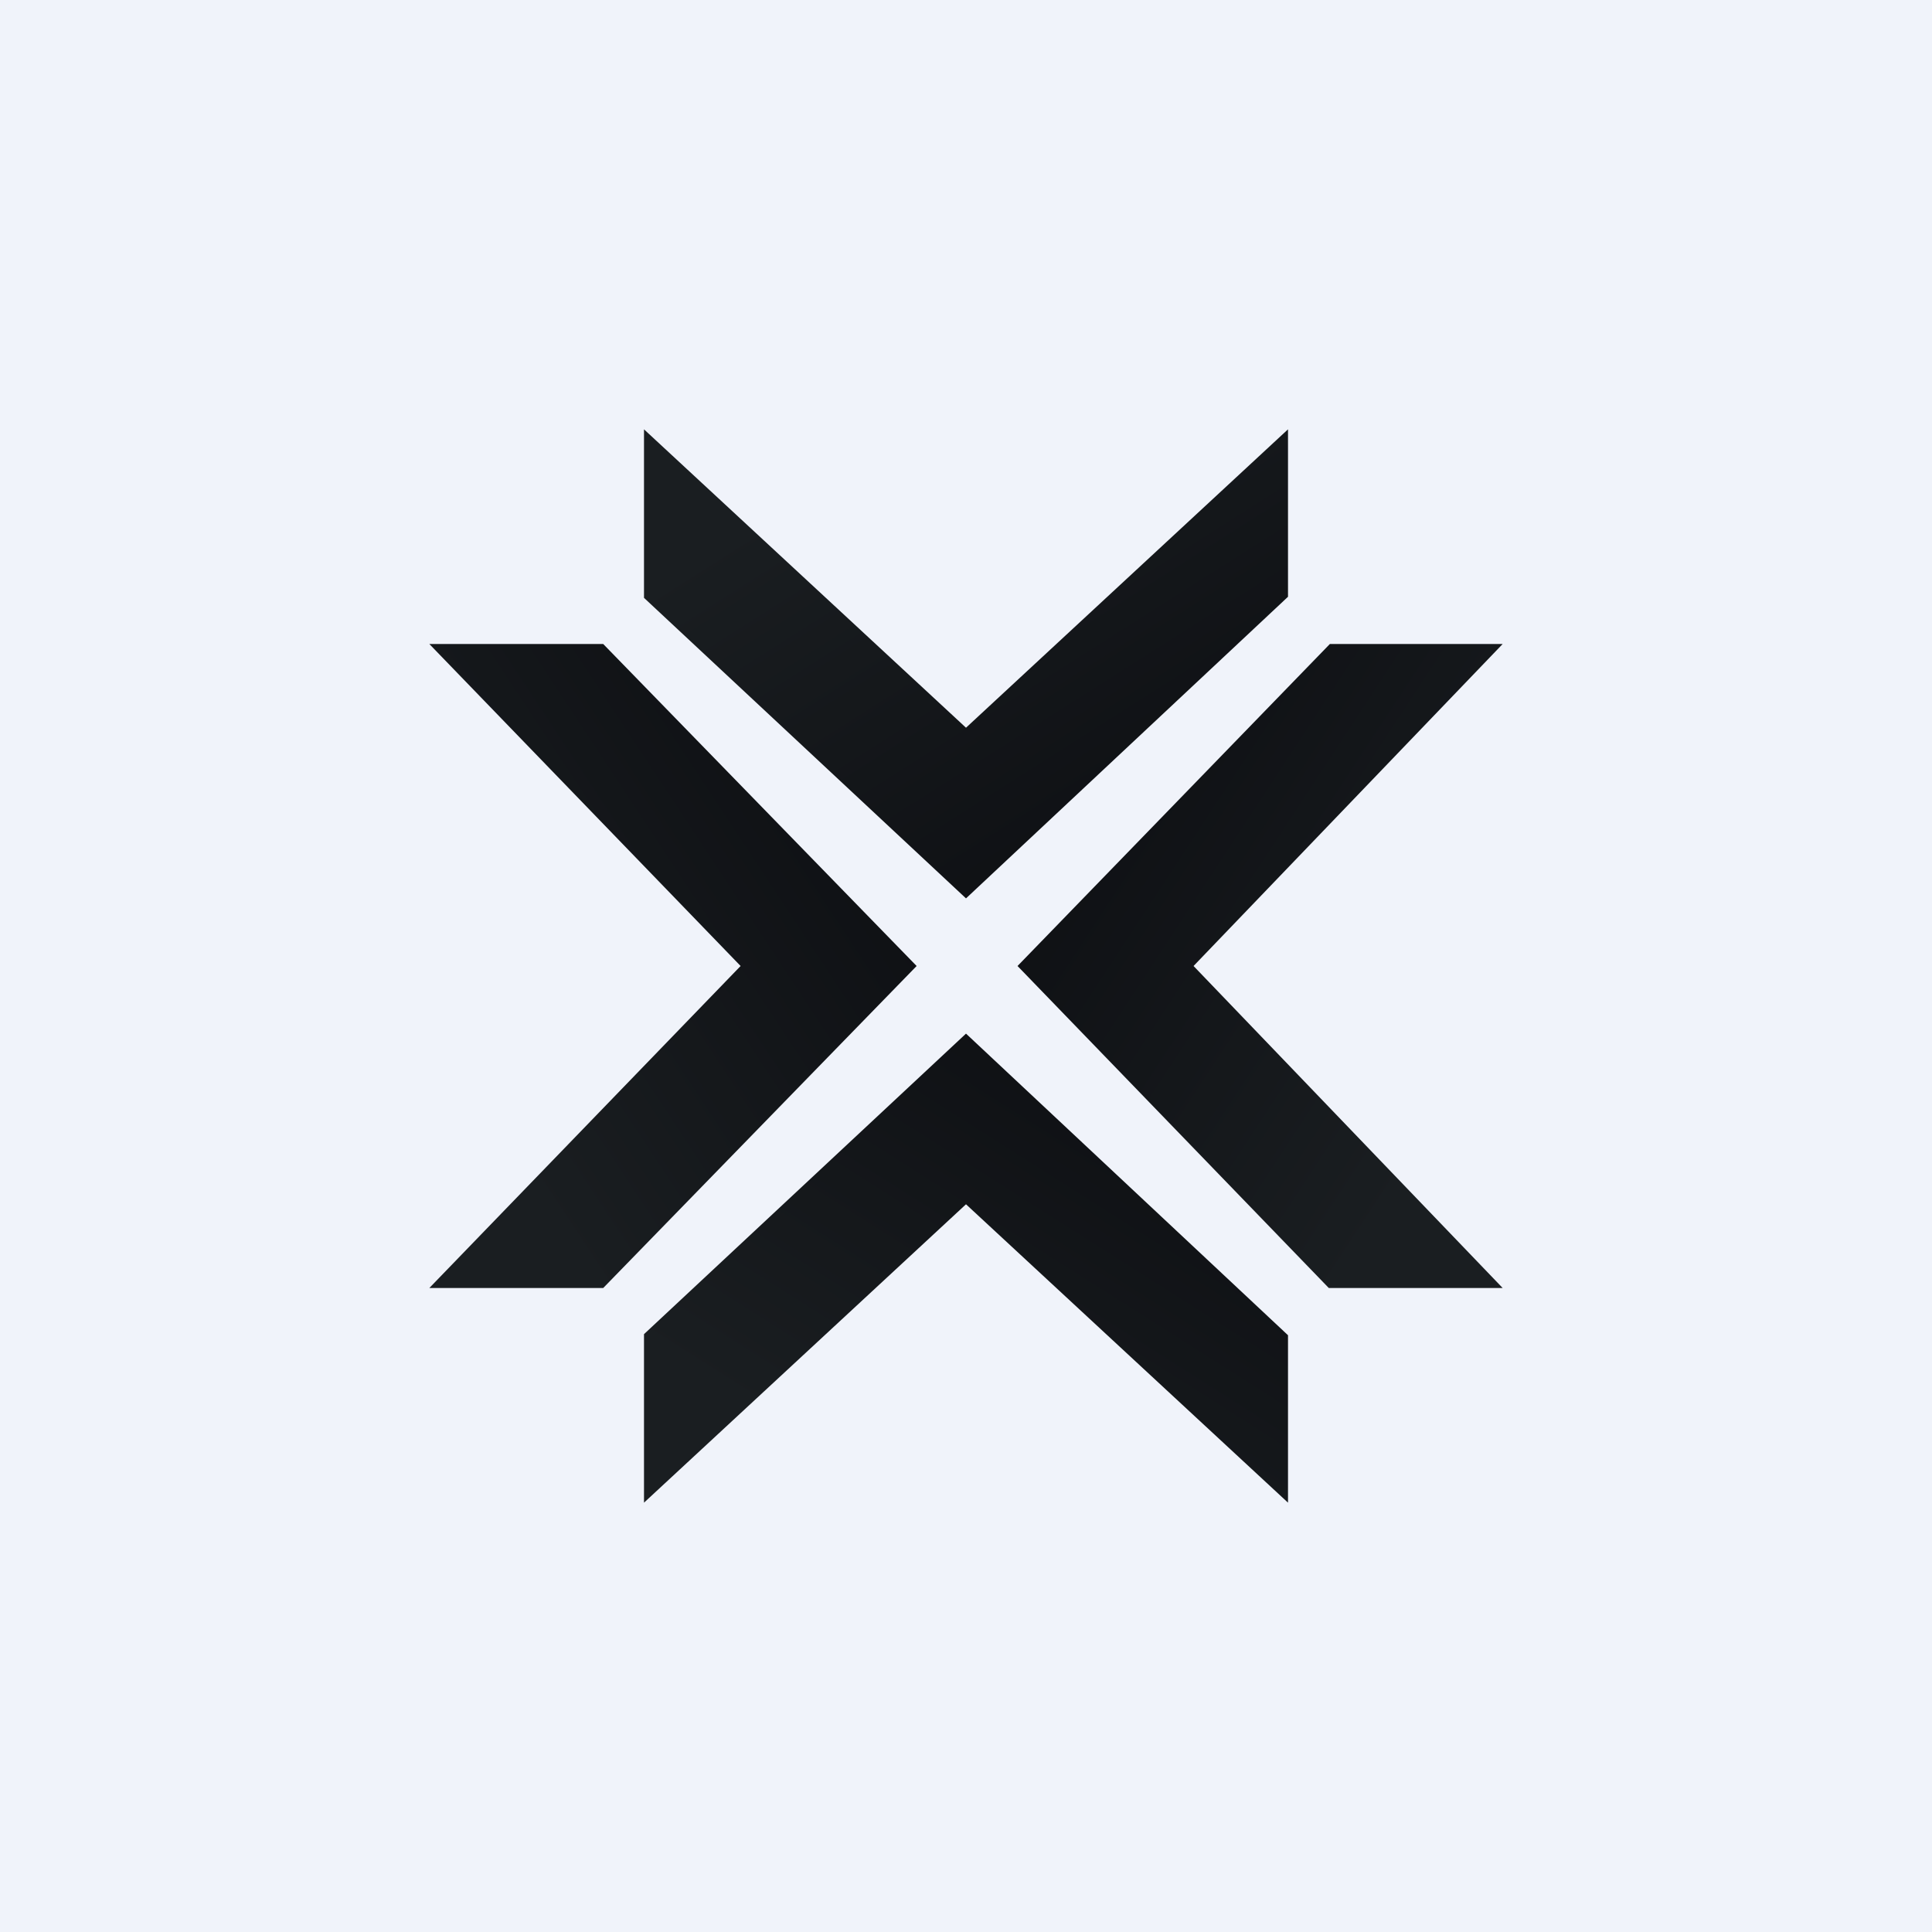
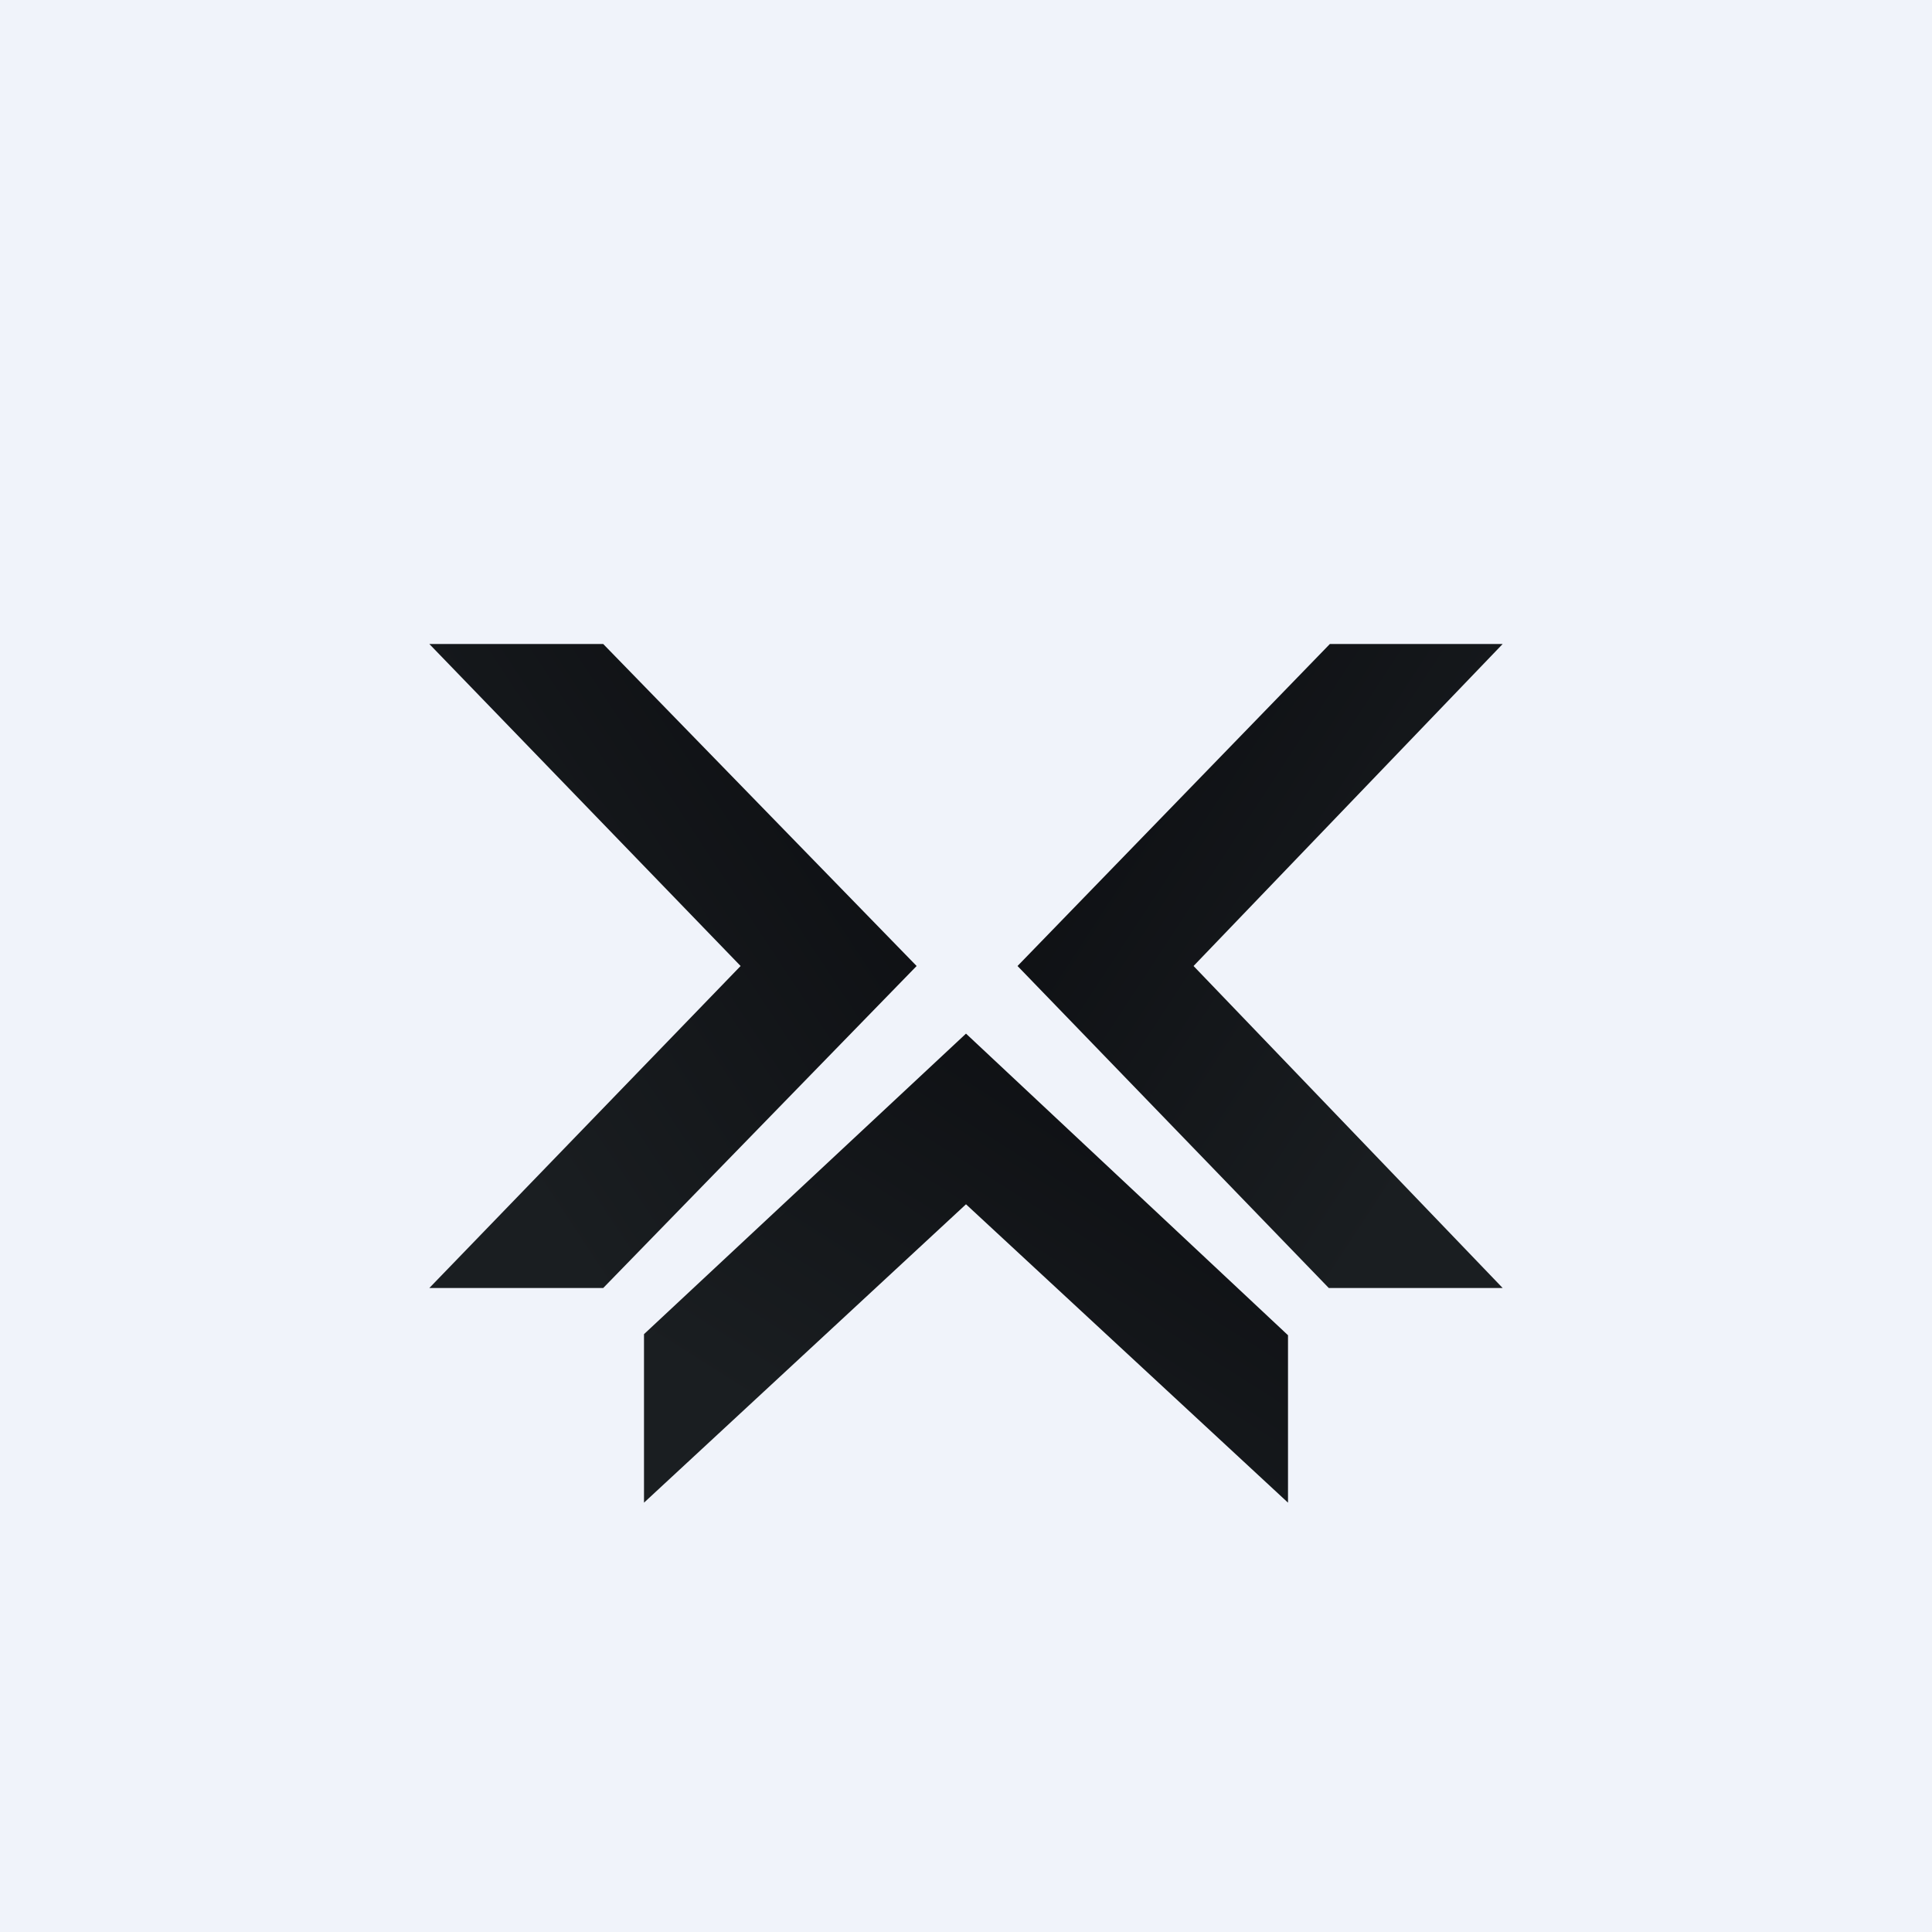
<svg xmlns="http://www.w3.org/2000/svg" width="18" height="18" viewBox="0 0 18 18">
  <path fill="#F0F3FA" d="M0 0h18v18H0z" />
-   <path d="M6 5.56V4l3 2.78L12 4v1.56L9 8.37l-3-2.8Z" fill="url(#a3kopxhme)" />
  <path d="M6 12.44V14l3-2.78L12 14v-1.56L9 9.63l-3 2.8Z" fill="url(#b3kopxhme)" />
  <path d="M12.39 12H14l-2.88-3L14 6h-1.61L9.48 9l2.9 3Z" fill="url(#c3kopxhme)" />
  <path d="M5.62 12H4l2.9-3L4 6h1.62l2.92 3-2.92 3Z" fill="url(#d3kopxhme)" />
  <defs>
    <linearGradient id="a3kopxhme" x1="7.12" y1="4.76" x2="11.24" y2="11.25" gradientUnits="userSpaceOnUse">
      <stop stop-color="#1A1E21" />
      <stop offset="1" stop-color="#06060A" />
    </linearGradient>
    <linearGradient id="b3kopxhme" x1="7.12" y1="13.24" x2="11.24" y2="6.75" gradientUnits="userSpaceOnUse">
      <stop stop-color="#1A1E21" />
      <stop offset="1" stop-color="#06060A" />
    </linearGradient>
    <linearGradient id="c3kopxhme" x1="13.22" y1="10.89" x2="6.63" y2="6.57" gradientUnits="userSpaceOnUse">
      <stop stop-color="#1A1E21" />
      <stop offset="1" stop-color="#06060A" />
    </linearGradient>
    <linearGradient id="d3kopxhme" x1="4.79" y1="10.89" x2="11.38" y2="6.54" gradientUnits="userSpaceOnUse">
      <stop stop-color="#1A1E21" />
      <stop offset="1" stop-color="#06060A" />
    </linearGradient>
  </defs>
</svg>